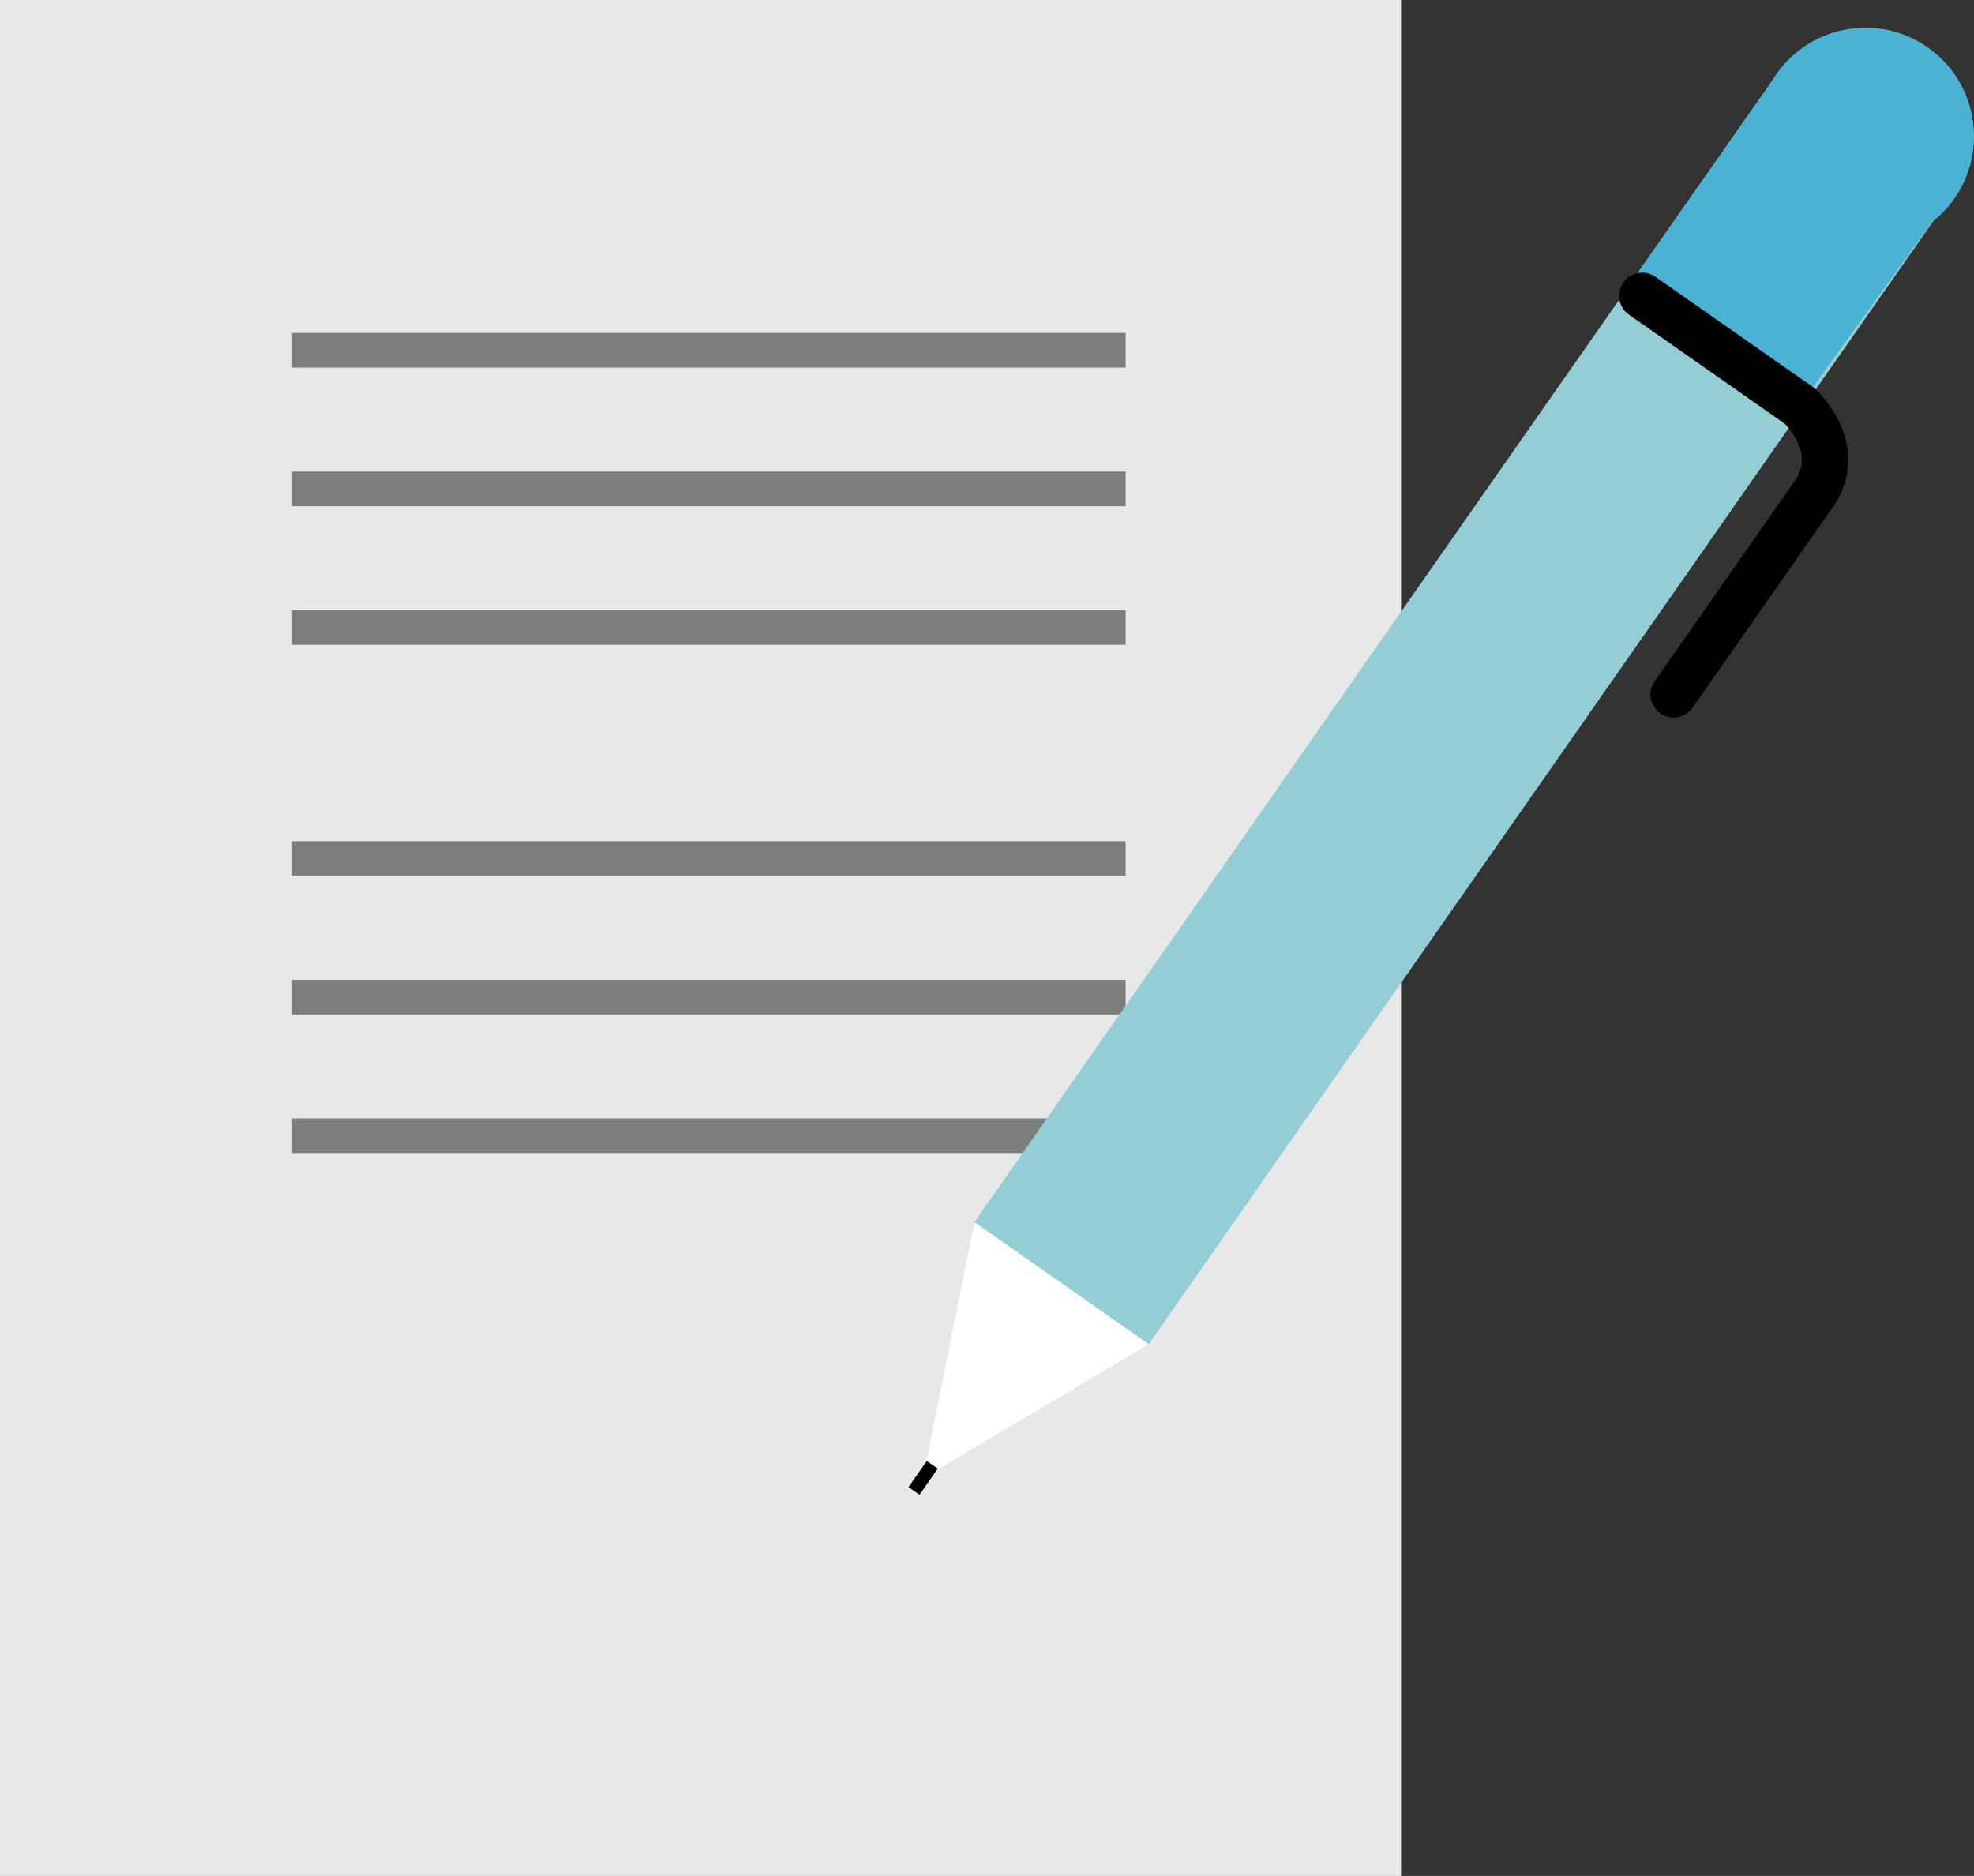
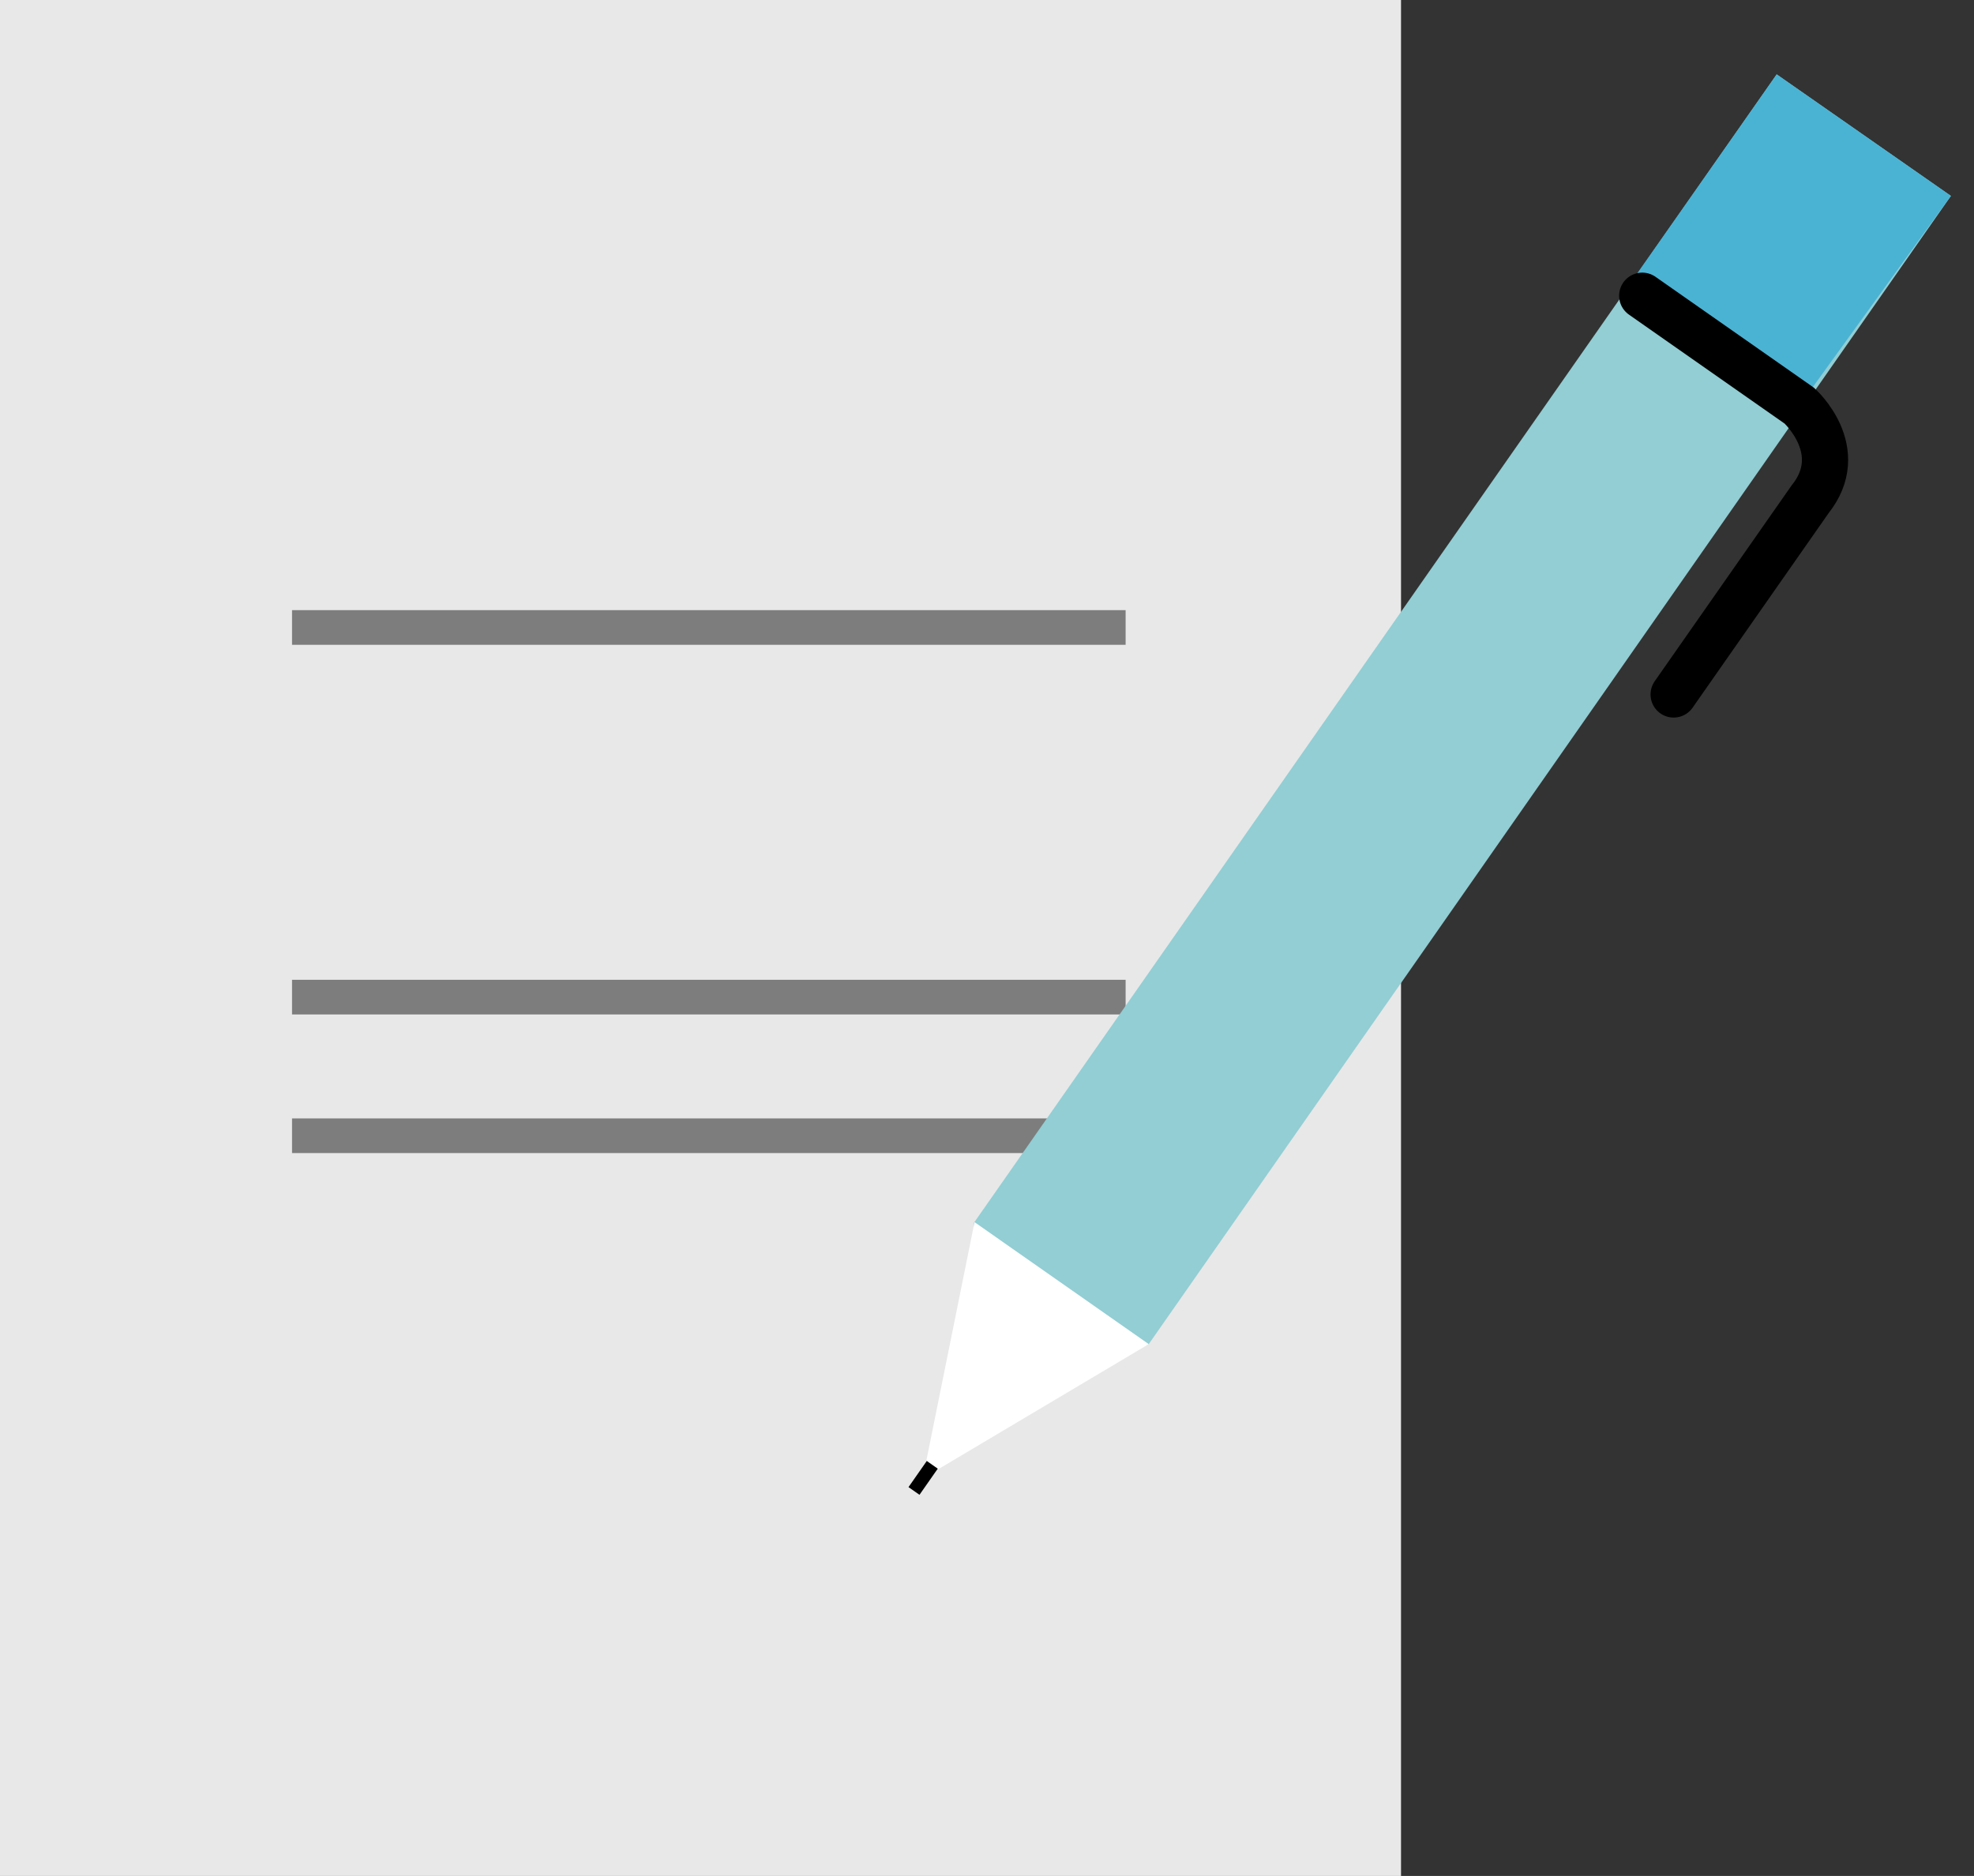
<svg xmlns="http://www.w3.org/2000/svg" id="_レイヤー_2" data-name="レイヤー 2" viewBox="0 0 42.72 40.6">
  <rect x="0" y="0" width="42.72" height="40.6" fill="#333333" stroke="none" />
  <defs>
    <style>
      .cls-1 {
        stroke: #000;
        stroke-linecap: round;
      }

      .cls-1, .cls-2 {
        fill: none;
        stroke-miterlimit: 10;
      }

      .cls-2 {
        stroke: #7d7d7d;
        stroke-width: .75px;
      }

      .cls-3 {
        fill: #fff;
      }

      .cls-4 {
        fill: #4ab3d4;
      }

      .cls-5 {
        fill: #92ced4;
      }

      .cls-6 {
        fill: #e8e8e8;
      }
    </style>
  </defs>
  <g id="_レイヤー_1-2" data-name="レイヤー 1">
    <g>
      <rect class="cls-6" width="30.32" height="40.6" />
-       <line class="cls-2" x1="6.32" y1="7.58" x2="24.36" y2="7.58" />
-       <line class="cls-2" x1="6.32" y1="10.58" x2="24.36" y2="10.58" />
      <line class="cls-2" x1="6.32" y1="13.58" x2="24.36" y2="13.58" />
-       <line class="cls-2" x1="6.32" y1="18.58" x2="24.36" y2="18.58" />
      <line class="cls-2" x1="6.32" y1="21.58" x2="24.36" y2="21.58" />
      <line class="cls-2" x1="6.32" y1="24.58" x2="24.36" y2="24.58" />
      <g>
        <polygon class="cls-5" points="24.86 29.09 20.73 31.06 21.08 26.46 38.45 1.61 42.22 4.24 24.86 29.09" />
-         <circle class="cls-4" cx="40.37" cy="2.95" r="2.35" />
        <polygon class="cls-4" points="38.94 8.78 35.24 6.19 38.45 1.61 42.22 4.24 38.94 8.78" />
        <path class="cls-1" d="M35.54,6.4l3.4,2.38s1.08.97.23,2.03l-2.95,4.22" />
-         <path class="cls-3" d="M20.3,31.8l4.56-2.71-3.77-2.64-1.04,5.15s.28.19.26.19Z" />
+         <path class="cls-3" d="M20.3,31.8l4.56-2.71-3.77-2.64-1.04,5.15Z" />
        <rect x="19.84" y="31.64" width=".29" height=".69" transform="translate(21.92 -5.68) rotate(34.95)" />
      </g>
    </g>
  </g>
</svg>